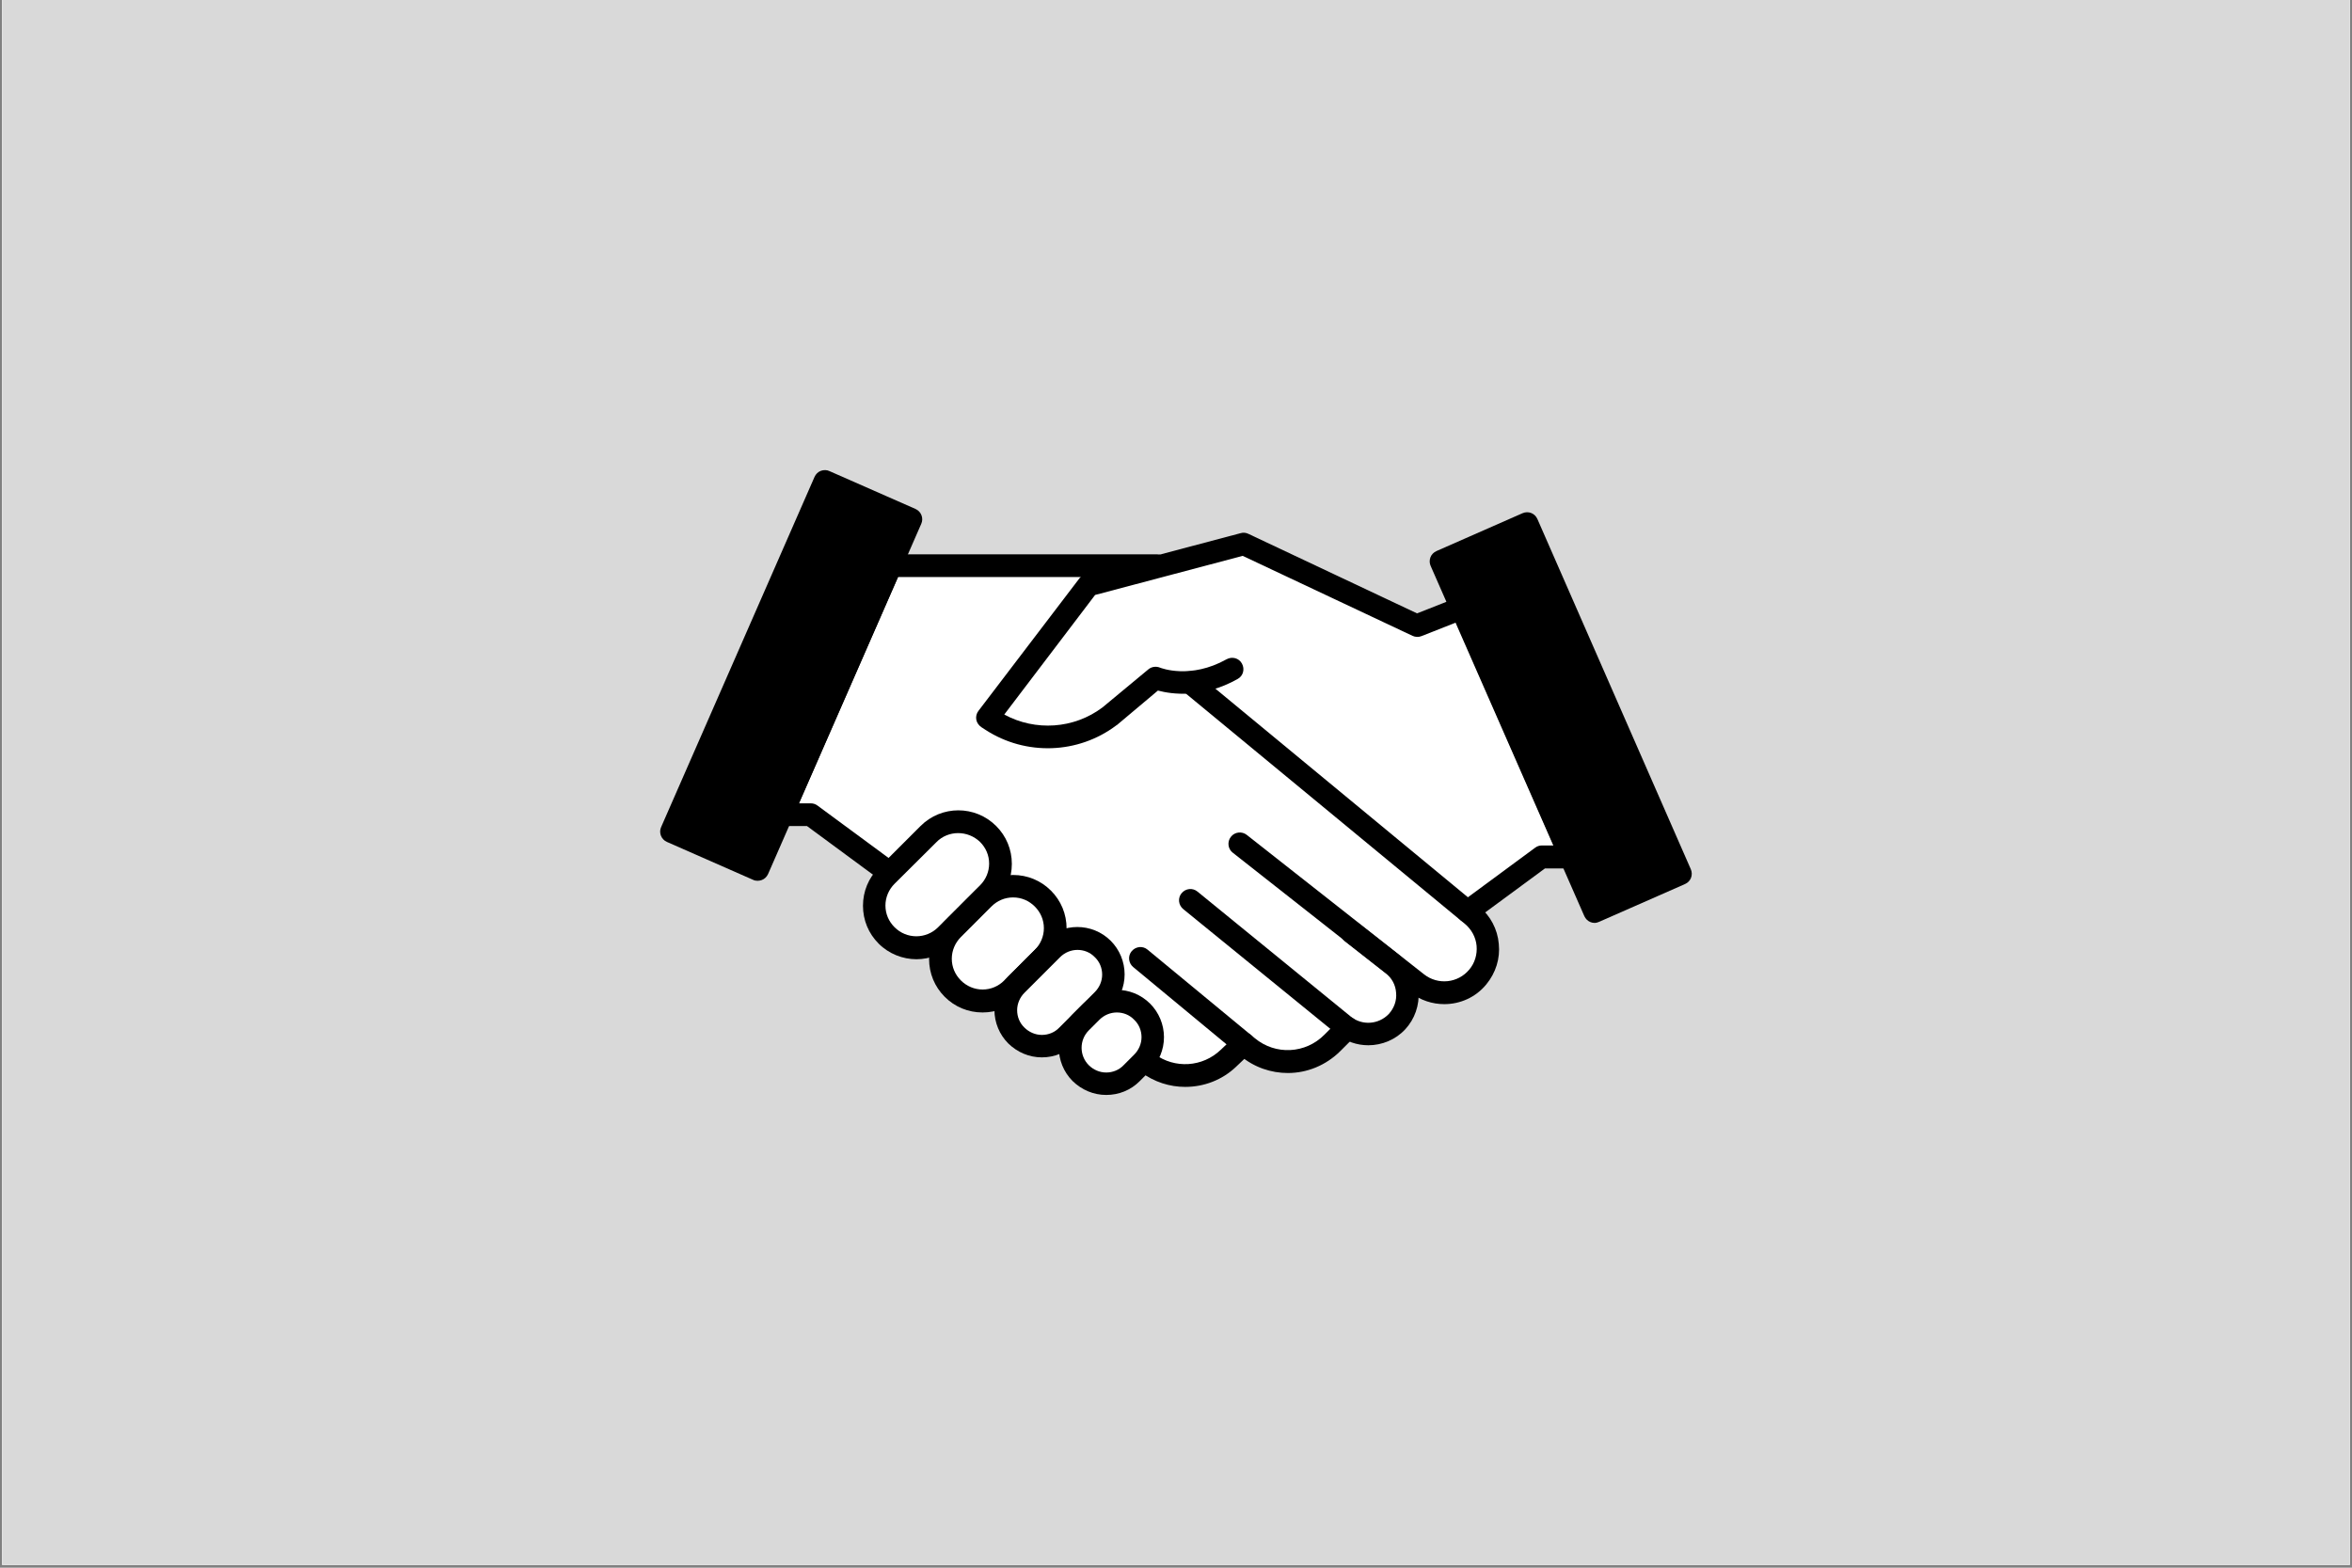
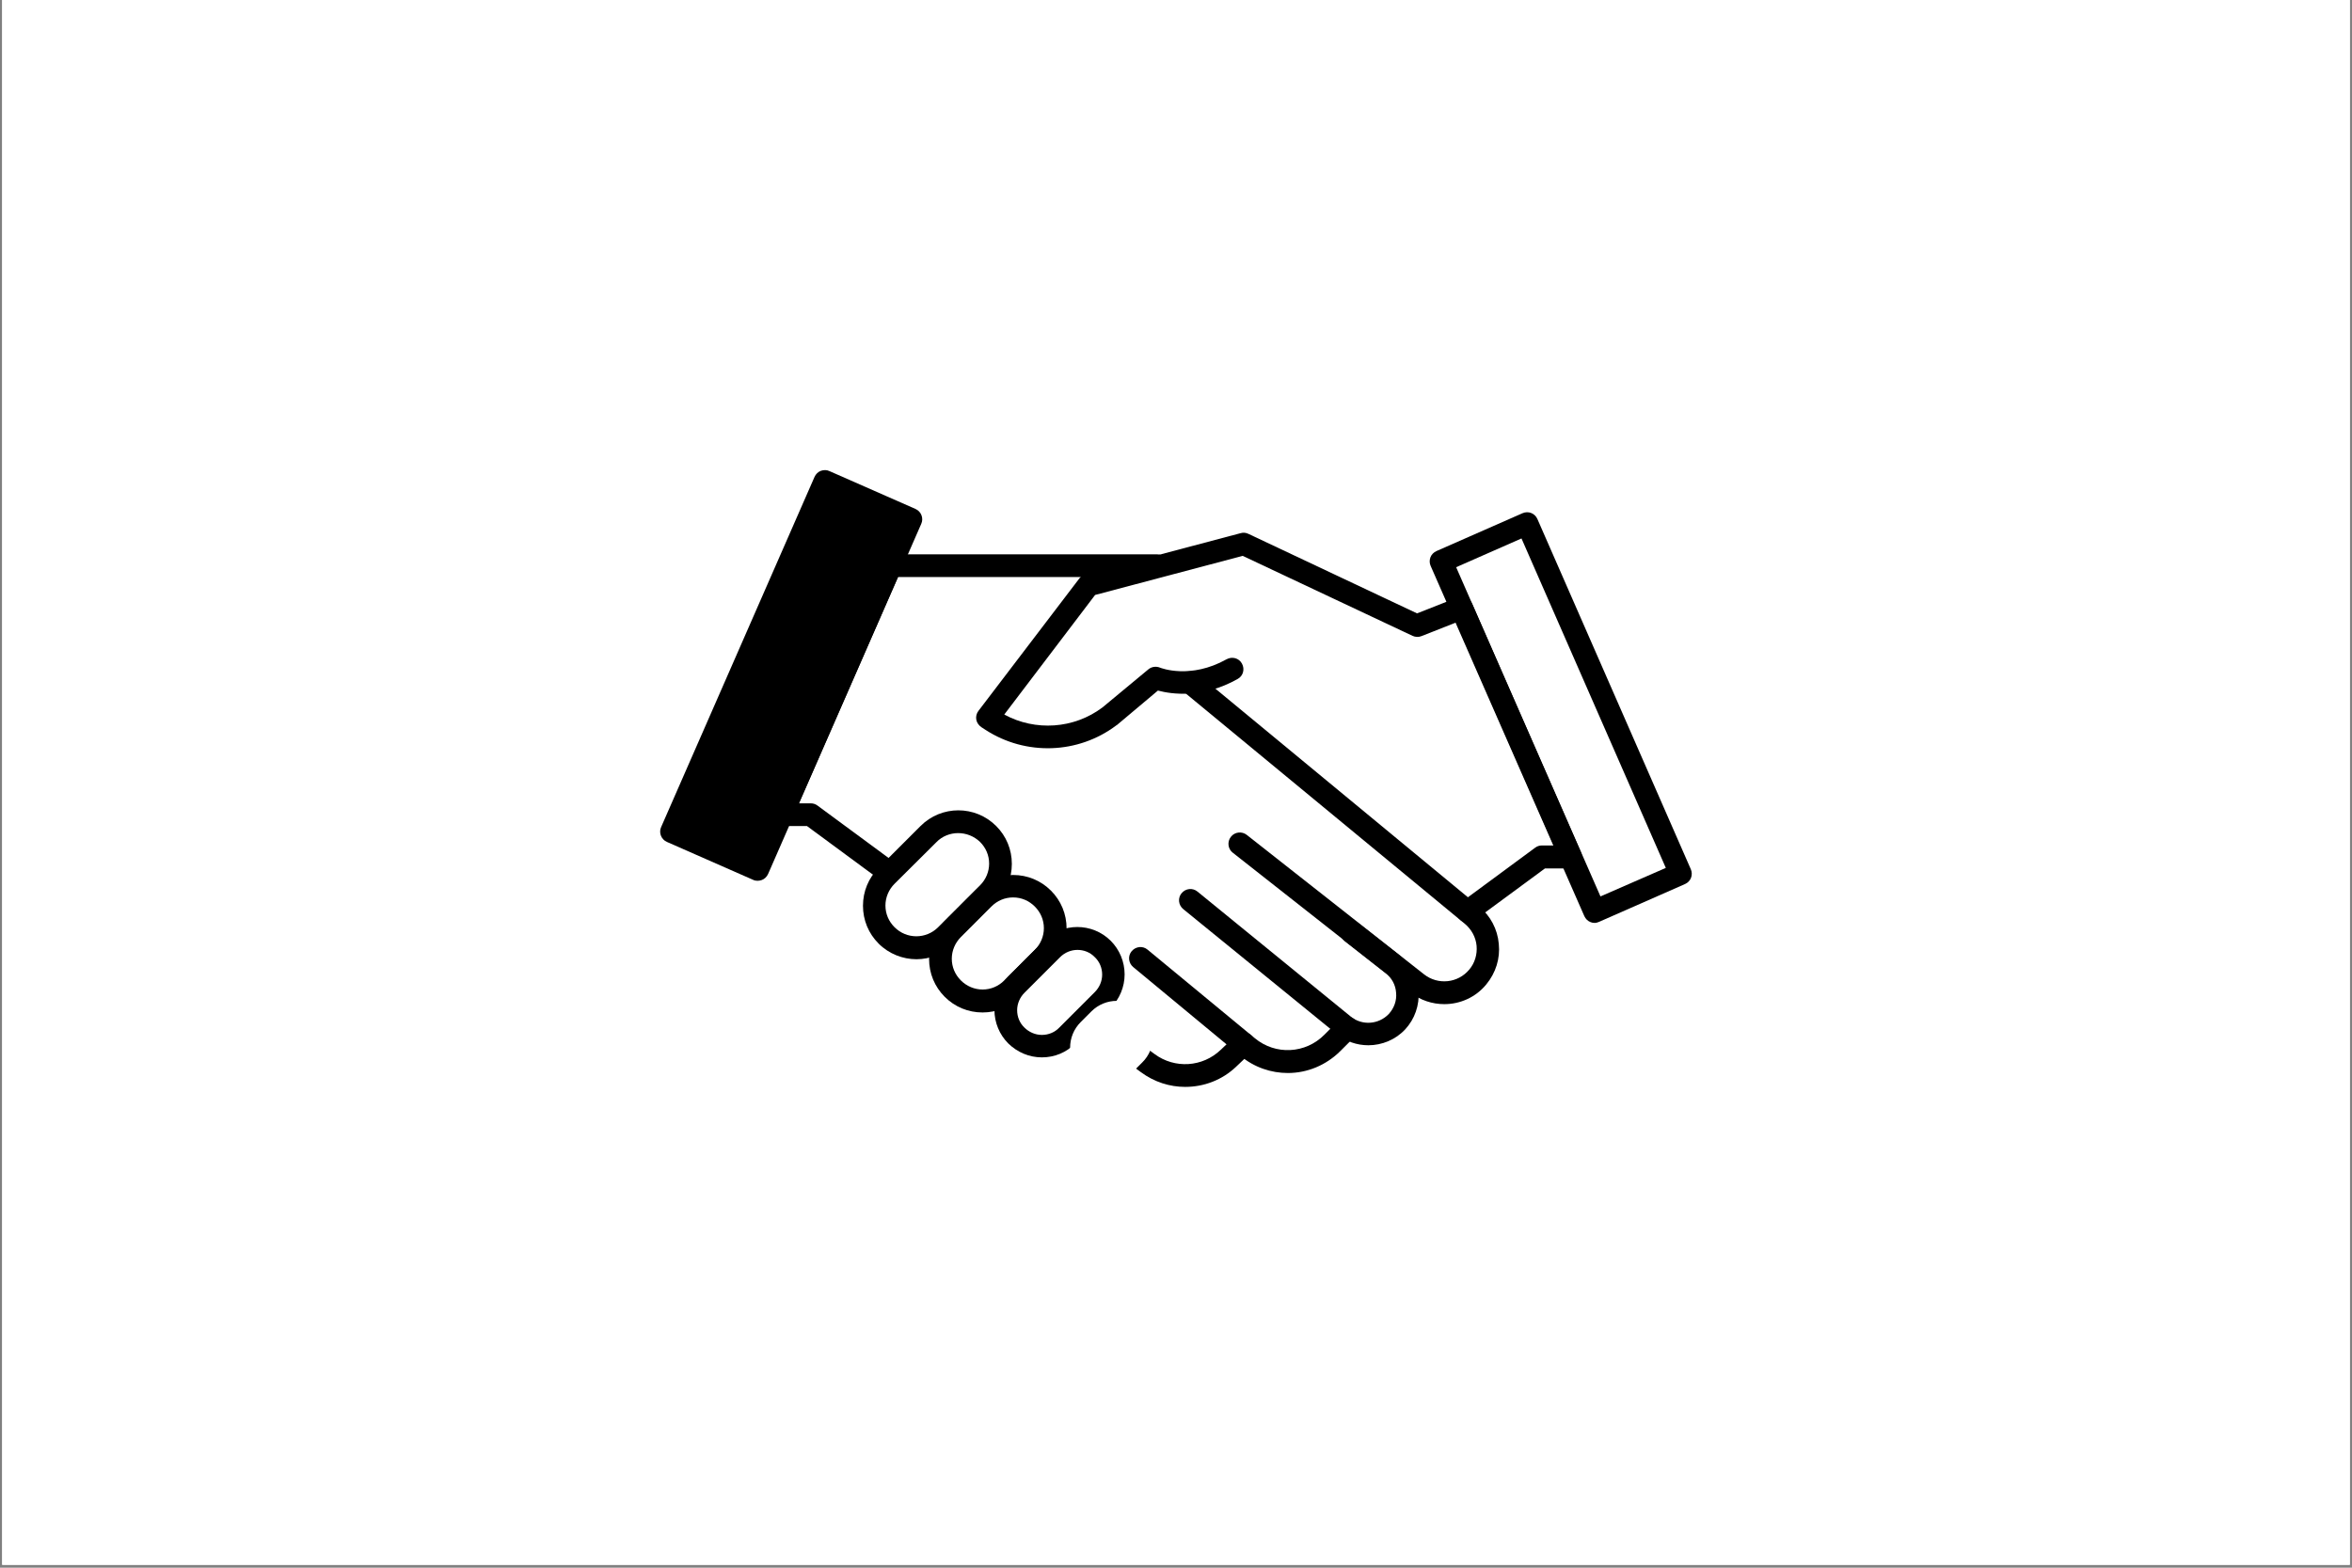
<svg xmlns="http://www.w3.org/2000/svg" width="1080" viewBox="0 0 810 540" height="720" preserveAspectRatio="xMidYMid meet">
  <rect x="0" y="0" width="810" height="540" fill="#808080" stroke="none" />
  <defs>
    <clipPath id="id1">
      <path d="M 0.75 0 L 809.25 0 L 809.25 539 L 0.75 539 Z M 0.75 0 " clip-rule="nonzero" />
    </clipPath>
    <clipPath id="id2">
      <path d="M 227 161.699 L 318 161.699 L 318 304 L 227 304 Z M 227 161.699 " clip-rule="nonzero" />
    </clipPath>
    <clipPath id="id3">
      <path d="M 364 340 L 401 340 L 401 377.301 L 364 377.301 Z M 364 340 " clip-rule="nonzero" />
    </clipPath>
  </defs>
  <g clip-path="url(#id1)">
    <path fill="rgb(100%, 100%, 100%)" d="M 0.75 0 L 809.25 0 L 809.25 546.488 L 0.75 546.488 Z M 0.75 0 " fill-opacity="1" fill-rule="nonzero" />
    <path fill="rgb(100%, 100%, 100%)" d="M 0.75 0 L 809.25 0 L 809.25 539 L 0.75 539 Z M 0.75 0 " fill-opacity="1" fill-rule="nonzero" />
-     <path fill="rgb(85.1%, 85.1%, 85.1%)" d="M 0.75 0 L 809.25 0 L 809.25 539 L 0.75 539 Z M 0.75 0 " fill-opacity="1" fill-rule="nonzero" />
  </g>
  <path fill="rgb(100%, 100%, 100%)" d="M 525.984 180.344 L 496.355 193.379 L 503.391 209.457 L 487.926 215.539 L 428.316 187.383 L 398.688 195.203 L 398.602 194.855 L 306.758 194.855 L 313.797 178.781 L 284.164 165.746 L 231.25 286.445 L 260.879 299.48 L 269.133 280.711 L 279.125 280.711 L 306.324 300.695 L 305.281 301.738 C 299.633 307.387 299.633 316.598 305.281 322.246 C 310.93 327.895 320.137 327.895 325.785 322.246 L 328.047 319.988 C 322.398 325.637 322.398 334.848 328.047 340.496 C 333.695 346.145 342.902 346.145 348.551 340.496 L 349.941 339.105 C 345.078 343.973 345.078 351.793 349.941 356.66 C 354.809 361.523 362.629 361.523 367.492 356.66 L 372.098 352.055 C 367.234 356.918 367.234 364.738 372.098 369.605 C 376.965 374.473 384.785 374.473 389.652 369.605 L 393.301 365.957 C 393.562 365.695 393.734 365.523 393.91 365.262 L 395.211 366.219 C 403.641 372.473 415.371 371.691 423.016 364.48 L 428.23 359.527 L 429.621 360.656 C 438.309 367.781 450.996 367.172 458.816 359.18 L 463.855 354.137 L 461.77 353.441 C 462.031 353.355 462.379 353.27 462.641 353.184 L 462.727 353.184 C 468.199 357.699 476.281 357.094 481.148 351.879 C 485.492 347.188 485.84 340.32 482.539 335.281 L 483.059 334.762 L 488.098 338.758 C 494.527 343.797 503.824 342.84 509.039 336.5 C 514.34 330.066 513.473 320.508 507.043 315.207 L 505.477 313.906 L 530.938 295.137 L 540.93 295.137 L 549.184 313.906 L 578.812 300.871 Z M 525.984 180.344 " fill-opacity="1" fill-rule="nonzero" />
  <path fill="rgb(0%, 0%, 0%)" d="M 284.055 165.812 L 313.742 178.82 L 260.918 299.406 L 231.23 286.398 Z M 284.055 165.812 " fill-opacity="1" fill-rule="nonzero" />
-   <path fill="rgb(0%, 0%, 0%)" d="M 578.785 300.98 L 549.098 313.988 L 496.273 193.402 L 525.961 180.398 Z M 578.785 300.98 " fill-opacity="1" fill-rule="nonzero" />
  <g clip-path="url(#id2)">
    <path fill="rgb(0%, 0%, 0%)" d="M 260.879 303.391 C 260.359 303.391 259.836 303.305 259.316 303.043 L 229.684 290.008 C 227.688 289.141 226.816 286.793 227.688 284.883 L 280.516 164.27 C 280.949 163.312 281.734 162.531 282.688 162.184 C 283.645 161.836 284.773 161.836 285.645 162.27 L 315.273 175.305 C 317.27 176.176 318.141 178.52 317.27 180.434 L 264.527 301.043 C 264.094 302 263.312 302.781 262.355 303.129 C 261.836 303.305 261.398 303.391 260.879 303.391 Z M 236.375 284.445 L 258.879 294.266 L 308.582 180.867 L 286.078 170.961 Z M 236.375 284.445 " fill-opacity="1" fill-rule="nonzero" />
  </g>
  <path fill="rgb(0%, 0%, 0%)" d="M 443.523 369.605 C 437.789 369.605 431.969 367.695 427.188 363.695 L 390.258 333.109 C 388.609 331.719 388.348 329.285 389.738 327.637 C 391.129 325.984 393.562 325.723 395.211 327.113 L 432.141 357.613 C 439.266 363.523 449.605 363 456.121 356.398 L 461.164 351.359 C 462.641 349.793 465.16 349.793 466.723 351.359 C 468.289 352.836 468.289 355.355 466.723 356.918 L 461.684 361.961 C 456.645 367 450.129 369.605 443.523 369.605 Z M 443.523 369.605 " fill-opacity="1" fill-rule="nonzero" />
  <path fill="rgb(0%, 0%, 0%)" d="M 408.16 374.387 C 402.859 374.387 397.559 372.734 392.953 369.344 L 277.91 284.535 L 269.133 284.535 C 267.832 284.535 266.613 283.84 265.832 282.797 C 265.051 281.754 264.961 280.277 265.484 279.059 L 303.02 193.293 C 303.629 191.902 305.02 190.945 306.582 190.945 L 398.516 190.945 C 400.688 190.945 402.426 192.684 402.426 194.855 C 402.426 197.027 400.688 198.766 398.516 198.766 L 309.277 198.766 L 275.129 276.715 L 279.211 276.715 C 280.082 276.715 280.863 276.973 281.559 277.496 L 397.645 363.09 C 404.598 368.215 414.156 367.605 420.41 361.613 L 425.625 356.66 C 427.188 355.18 429.621 355.27 431.184 356.832 C 432.664 358.395 432.574 360.828 431.012 362.395 L 425.797 367.348 C 420.934 372.039 414.59 374.387 408.16 374.387 Z M 408.16 374.387 " fill-opacity="1" fill-rule="nonzero" />
  <path fill="rgb(0%, 0%, 0%)" d="M 497.395 345.883 C 493.312 345.883 489.141 344.578 485.664 341.801 L 424.582 293.746 C 422.844 292.441 422.582 289.922 423.887 288.27 C 425.191 286.531 427.711 286.273 429.359 287.574 L 490.445 335.629 C 495.223 339.367 502.09 338.672 506 333.977 C 507.91 331.719 508.777 328.766 508.52 325.809 C 508.258 322.855 506.781 320.16 504.52 318.25 L 407.465 238.133 C 405.812 236.742 405.551 234.309 406.941 232.656 C 408.332 231.004 410.766 230.746 412.418 232.137 L 509.387 312.254 C 513.297 315.469 515.73 320.074 516.164 325.113 C 516.688 330.156 515.121 335.109 511.906 339.02 C 508.258 343.535 502.871 345.883 497.395 345.883 Z M 497.395 345.883 " fill-opacity="1" fill-rule="nonzero" />
  <path fill="rgb(0%, 0%, 0%)" d="M 471.242 360.047 C 467.332 360.047 463.422 358.742 460.293 356.137 L 407.465 313.125 C 405.812 311.734 405.551 309.301 406.941 307.648 C 408.332 305.996 410.766 305.738 412.418 307.129 L 465.16 350.141 C 469.07 353.355 474.805 352.922 478.281 349.273 C 480.105 347.273 481.062 344.668 480.801 341.973 C 480.625 339.277 479.324 336.848 477.152 335.195 L 463.16 324.246 C 461.422 322.941 461.164 320.422 462.465 318.77 C 463.77 317.121 466.289 316.773 467.941 318.078 L 481.93 329.023 C 485.754 332.066 488.188 336.5 488.535 341.363 C 488.883 346.23 487.23 351.012 483.93 354.574 C 480.625 358.137 475.934 360.047 471.242 360.047 Z M 471.242 360.047 " fill-opacity="1" fill-rule="nonzero" />
  <path fill="rgb(0%, 0%, 0%)" d="M 549.184 317.902 C 548.66 317.902 548.227 317.816 547.793 317.641 C 546.836 317.293 546.055 316.512 545.621 315.555 L 492.703 194.945 C 492.27 193.988 492.27 192.945 492.617 191.988 C 492.965 191.031 493.746 190.25 494.703 189.816 L 524.332 176.781 C 526.332 175.914 528.59 176.781 529.461 178.781 L 582.289 299.395 C 583.156 301.391 582.289 303.652 580.289 304.52 L 550.66 317.555 C 550.227 317.73 549.703 317.902 549.184 317.902 Z M 501.48 195.379 L 551.184 308.777 L 573.688 298.957 L 523.984 185.473 Z M 501.48 195.379 " fill-opacity="1" fill-rule="nonzero" />
  <path fill="rgb(0%, 0%, 0%)" d="M 505.477 317.816 C 504.262 317.816 503.133 317.293 502.348 316.25 C 501.047 314.512 501.48 312.082 503.219 310.777 L 528.676 292.008 C 529.371 291.484 530.152 291.227 531.023 291.227 L 535.105 291.227 L 501.48 214.41 L 489.574 219.102 C 488.535 219.535 487.402 219.449 486.449 219.016 L 427.969 191.469 L 377.141 204.938 L 345.859 246.125 C 356.547 251.949 369.84 251.078 379.66 243.691 L 395.473 230.57 C 396.602 229.617 398.168 229.441 399.469 229.965 C 399.906 230.137 409.984 234.047 422.41 227.094 C 424.32 226.051 426.668 226.66 427.711 228.574 C 428.754 230.484 428.145 232.832 426.234 233.875 C 414.066 240.738 403.379 239.086 398.773 237.871 L 384.613 249.773 C 384.523 249.773 384.523 249.863 384.438 249.863 C 371.316 259.77 353.242 260.375 339.43 251.426 L 337.953 250.469 C 337.082 249.863 336.387 248.906 336.215 247.863 C 336.039 246.82 336.301 245.691 336.996 244.824 L 371.75 199.203 C 372.273 198.508 373.055 197.984 373.836 197.812 L 427.273 183.648 C 428.145 183.387 429.102 183.473 429.969 183.906 L 488.012 211.281 L 501.914 205.805 C 503.914 205.023 506.086 205.98 506.953 207.891 L 544.492 293.66 C 545.012 294.875 544.926 296.266 544.145 297.395 C 543.363 298.523 542.23 299.133 540.84 299.133 L 532.066 299.133 L 507.648 317.121 C 507.043 317.555 506.258 317.816 505.477 317.816 Z M 505.477 317.816 " fill-opacity="1" fill-rule="nonzero" />
  <path fill="rgb(100%, 100%, 100%)" d="M 340.297 307.824 L 325.875 322.246 C 320.227 327.895 311.016 327.895 305.367 322.246 C 299.719 316.598 299.719 307.387 305.367 301.738 L 319.789 287.316 C 325.438 281.668 334.648 281.668 340.297 287.316 C 345.945 292.965 345.945 302.176 340.297 307.824 Z M 340.297 307.824 " fill-opacity="1" fill-rule="nonzero" />
  <path fill="rgb(0%, 0%, 0%)" d="M 315.621 330.414 C 310.93 330.414 306.148 328.59 302.586 325.027 C 299.109 321.551 297.199 316.945 297.199 311.992 C 297.199 307.039 299.109 302.434 302.586 298.957 L 317.012 284.535 C 324.223 277.32 335.867 277.32 343.078 284.535 C 346.555 288.012 348.465 292.617 348.465 297.57 C 348.465 302.523 346.555 307.129 343.078 310.602 L 328.652 325.027 C 325.004 328.59 320.312 330.414 315.621 330.414 Z M 329.957 286.969 C 327.262 286.969 324.484 288.012 322.484 290.094 L 308.062 304.434 C 306.062 306.434 304.934 309.125 304.934 311.906 C 304.934 314.773 306.062 317.383 308.062 319.379 C 312.23 323.551 318.922 323.551 323.094 319.379 L 337.516 304.953 C 339.516 302.957 340.645 300.262 340.645 297.48 C 340.645 294.613 339.516 292.008 337.516 290.008 C 335.43 288.012 332.738 286.969 329.957 286.969 Z M 329.957 286.969 " fill-opacity="1" fill-rule="nonzero" />
  <path fill="rgb(100%, 100%, 100%)" d="M 359.152 330.066 L 348.641 340.582 C 342.992 346.23 333.781 346.23 328.133 340.582 C 322.484 334.934 322.484 325.723 328.133 320.074 L 338.645 309.559 C 344.293 303.91 353.504 303.91 359.152 309.559 C 364.887 315.121 364.887 324.332 359.152 330.066 Z M 359.152 330.066 " fill-opacity="1" fill-rule="nonzero" />
  <path fill="rgb(0%, 0%, 0%)" d="M 338.387 348.75 C 333.434 348.75 328.828 346.84 325.352 343.363 C 321.875 339.887 319.965 335.281 319.965 330.328 C 319.965 325.375 321.875 320.77 325.352 317.293 L 335.867 306.781 C 339.34 303.305 343.945 301.391 348.898 301.391 C 353.852 301.391 358.457 303.305 361.934 306.781 C 365.41 310.254 367.32 314.859 367.32 319.812 C 367.32 324.766 365.41 329.371 361.934 332.848 L 351.418 343.363 C 347.945 346.84 343.34 348.75 338.387 348.75 Z M 348.898 309.125 C 346.031 309.125 343.426 310.254 341.426 312.254 L 330.914 322.77 C 328.914 324.766 327.785 327.461 327.785 330.242 C 327.785 333.109 328.914 335.715 330.914 337.715 C 332.91 339.715 335.605 340.844 338.387 340.844 C 341.254 340.844 343.859 339.715 345.859 337.715 L 356.371 327.199 C 358.371 325.203 359.5 322.508 359.5 319.727 C 359.5 316.859 358.371 314.254 356.371 312.254 C 354.375 310.254 351.766 309.125 348.898 309.125 Z M 359.152 330.066 Z M 359.152 330.066 " fill-opacity="1" fill-rule="nonzero" />
  <path fill="rgb(100%, 100%, 100%)" d="M 379.832 344.406 L 367.582 356.66 C 362.715 361.523 354.895 361.523 350.027 356.66 C 345.164 351.793 345.164 343.973 350.027 339.105 L 362.281 326.852 C 367.148 321.988 374.965 321.988 379.832 326.852 C 384.699 331.719 384.699 339.625 379.832 344.406 Z M 379.832 344.406 " fill-opacity="1" fill-rule="nonzero" />
  <path fill="rgb(0%, 0%, 0%)" d="M 358.805 364.219 C 354.461 364.219 350.375 362.48 347.25 359.438 C 344.207 356.398 342.469 352.227 342.469 347.883 C 342.469 343.535 344.207 339.453 347.25 336.324 L 359.5 324.07 C 365.844 317.73 376.184 317.73 382.527 324.07 C 385.566 327.113 387.305 331.285 387.305 335.629 C 387.305 339.973 385.566 344.059 382.527 347.188 L 370.273 359.438 C 367.234 362.566 363.148 364.219 358.805 364.219 Z M 371.059 327.199 C 368.883 327.199 366.711 328.07 365.062 329.719 L 352.809 341.973 C 351.246 343.535 350.289 345.711 350.289 347.969 C 350.289 350.227 351.16 352.402 352.809 353.965 C 354.375 355.527 356.547 356.484 358.805 356.484 C 361.062 356.484 363.238 355.617 364.801 353.965 L 377.051 341.711 C 378.617 340.148 379.57 337.977 379.57 335.715 C 379.57 333.457 378.703 331.285 377.051 329.719 C 375.402 327.984 373.23 327.199 371.059 327.199 Z M 371.059 327.199 " fill-opacity="1" fill-rule="nonzero" />
  <path fill="rgb(100%, 100%, 100%)" d="M 393.387 365.957 L 389.738 369.605 C 384.871 374.473 377.051 374.473 372.188 369.605 C 367.32 364.738 367.32 356.918 372.188 352.055 L 375.836 348.402 C 380.703 343.535 388.523 343.535 393.387 348.402 C 398.254 353.27 398.254 361.176 393.387 365.957 Z M 393.387 365.957 " fill-opacity="1" fill-rule="nonzero" />
  <g clip-path="url(#id3)">
-     <path fill="rgb(0%, 0%, 0%)" d="M 380.961 377.164 C 376.617 377.164 372.535 375.43 369.406 372.387 C 363.062 366.043 363.062 355.703 369.406 349.359 L 373.055 345.711 C 379.398 339.367 389.738 339.367 396.082 345.711 C 399.121 348.75 400.859 352.922 400.859 357.266 C 400.859 361.613 399.121 365.695 396.082 368.824 L 392.434 372.473 C 389.391 375.516 385.309 377.164 380.961 377.164 Z M 384.613 348.75 C 382.438 348.75 380.266 349.621 378.617 351.27 L 374.965 354.922 C 371.664 358.223 371.664 363.609 374.965 366.914 C 376.531 368.477 378.703 369.434 380.961 369.434 C 383.223 369.434 385.395 368.562 386.957 366.914 L 390.605 363.262 C 392.172 361.699 393.129 359.527 393.129 357.266 C 393.129 355.008 392.258 352.836 390.605 351.27 C 388.957 349.531 386.785 348.75 384.613 348.75 Z M 384.613 348.75 " fill-opacity="1" fill-rule="nonzero" />
-   </g>
+     </g>
</svg>